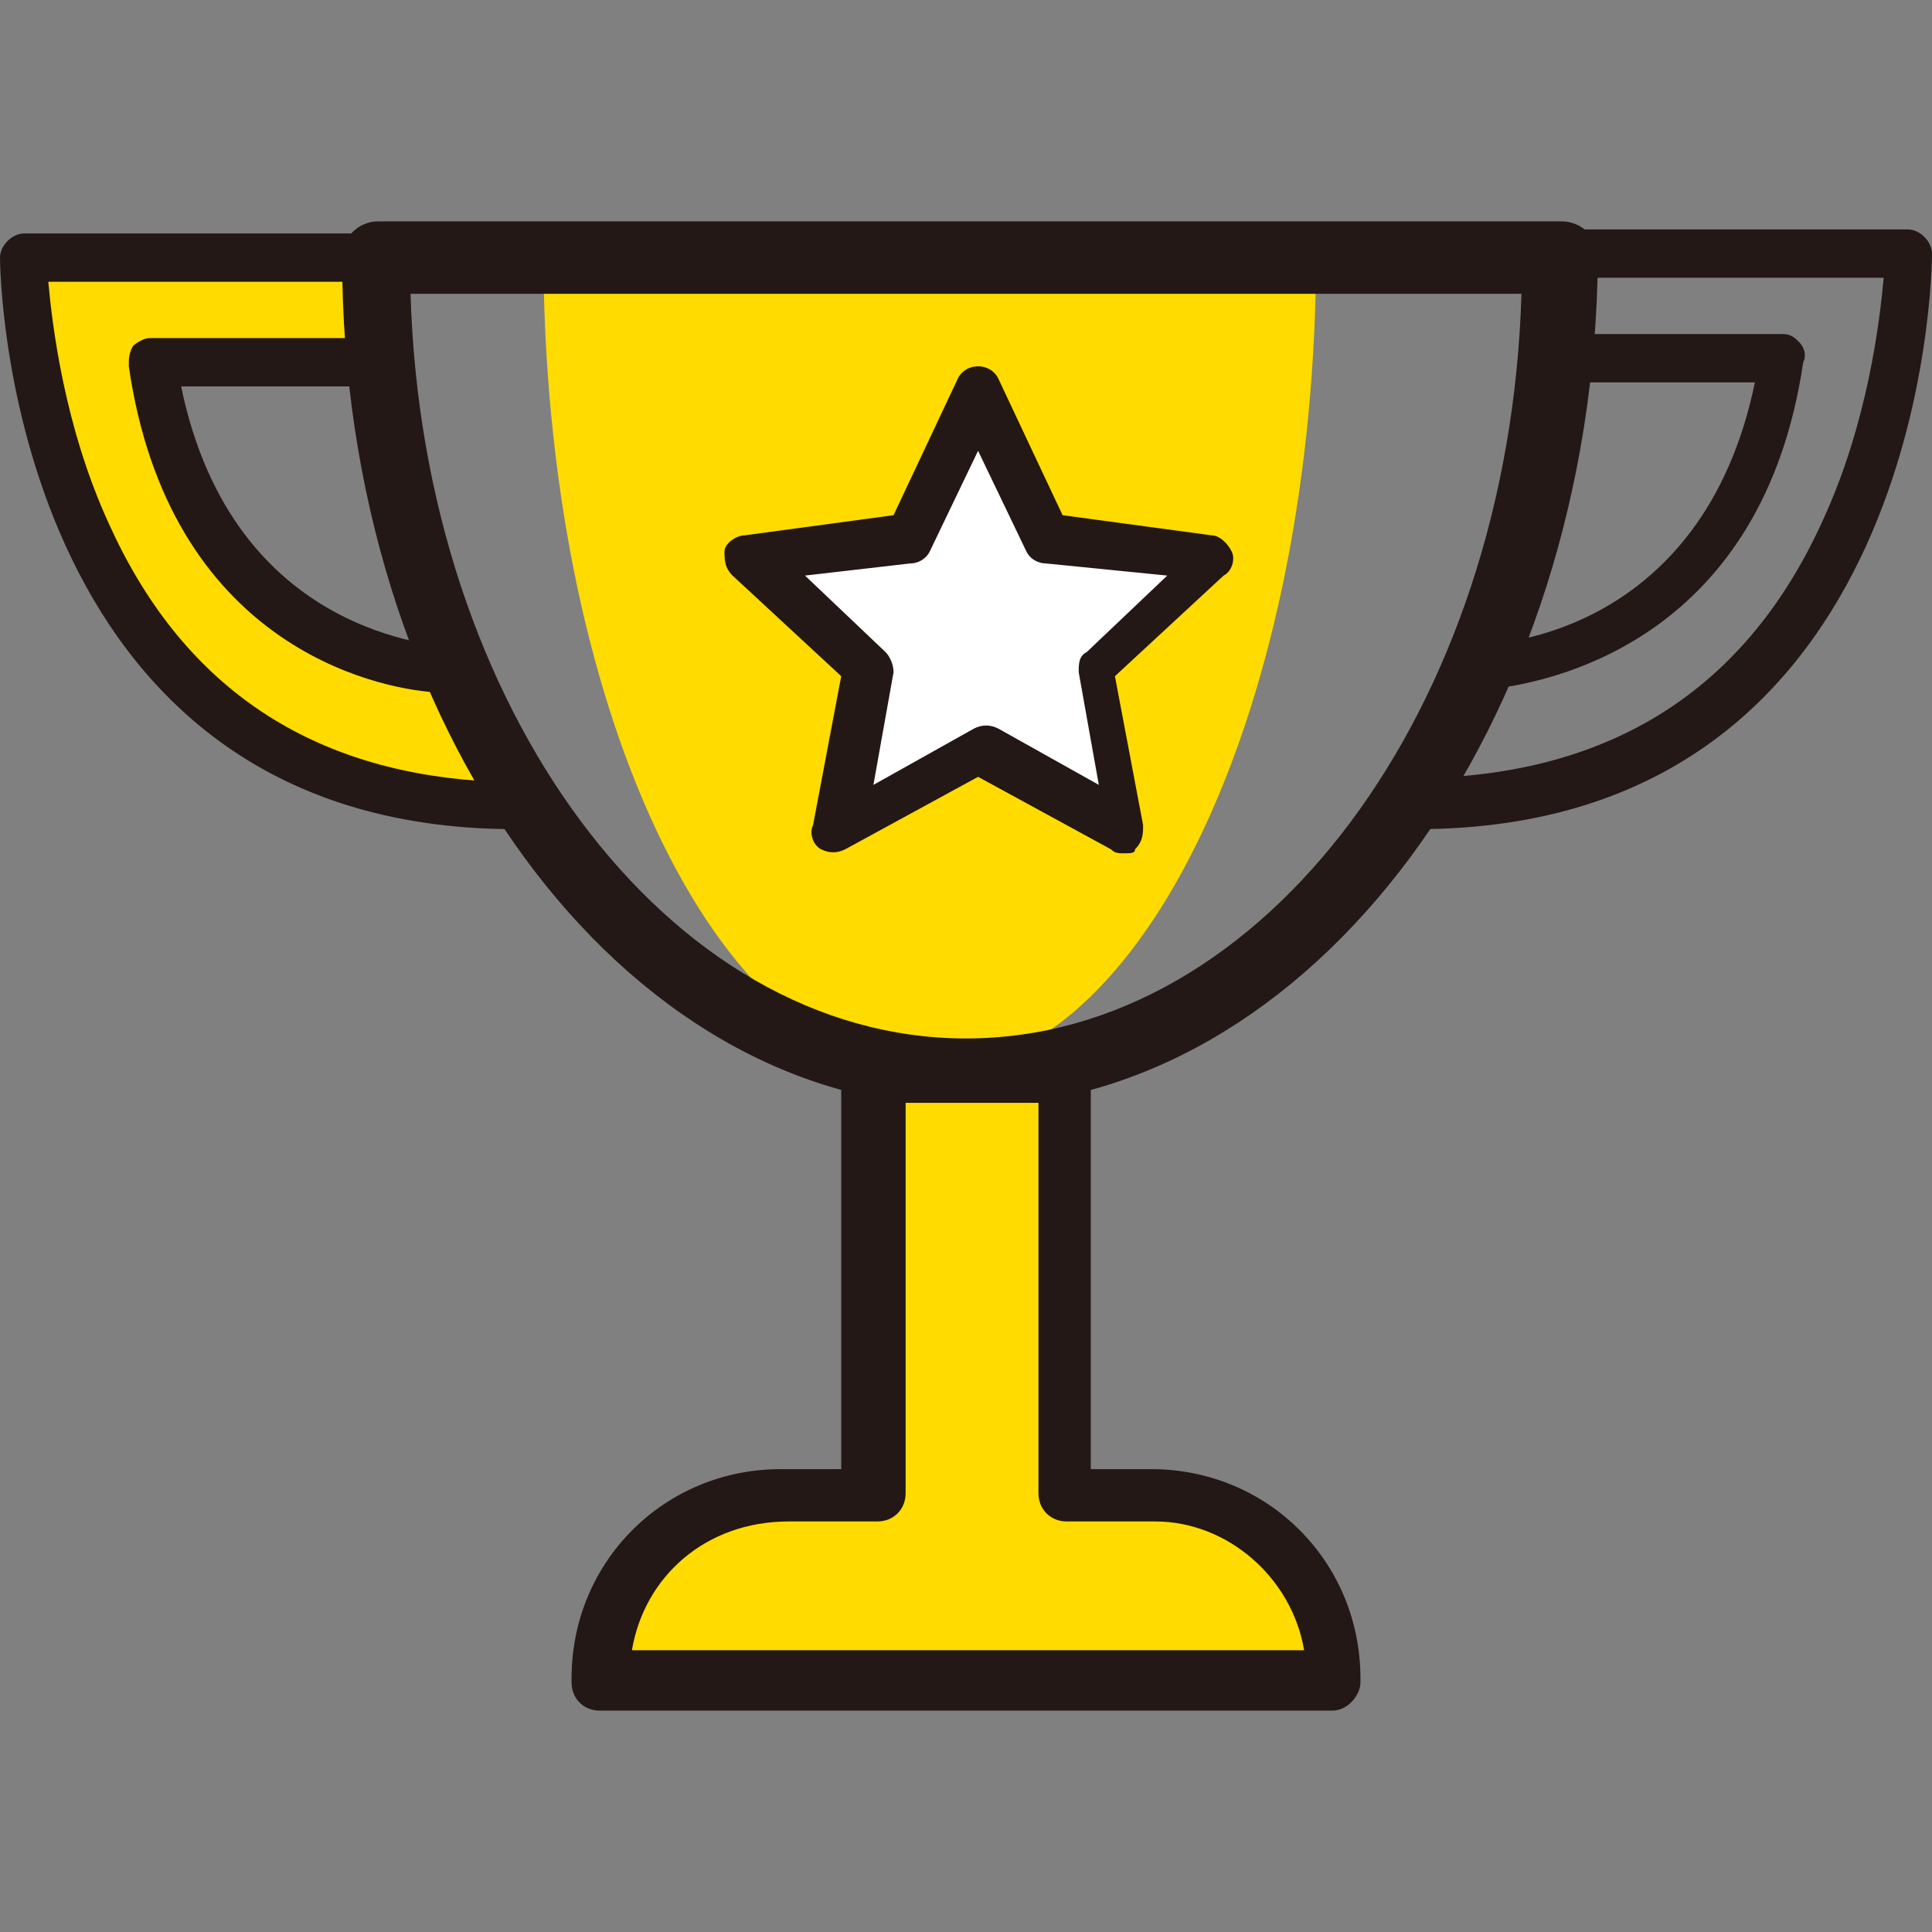
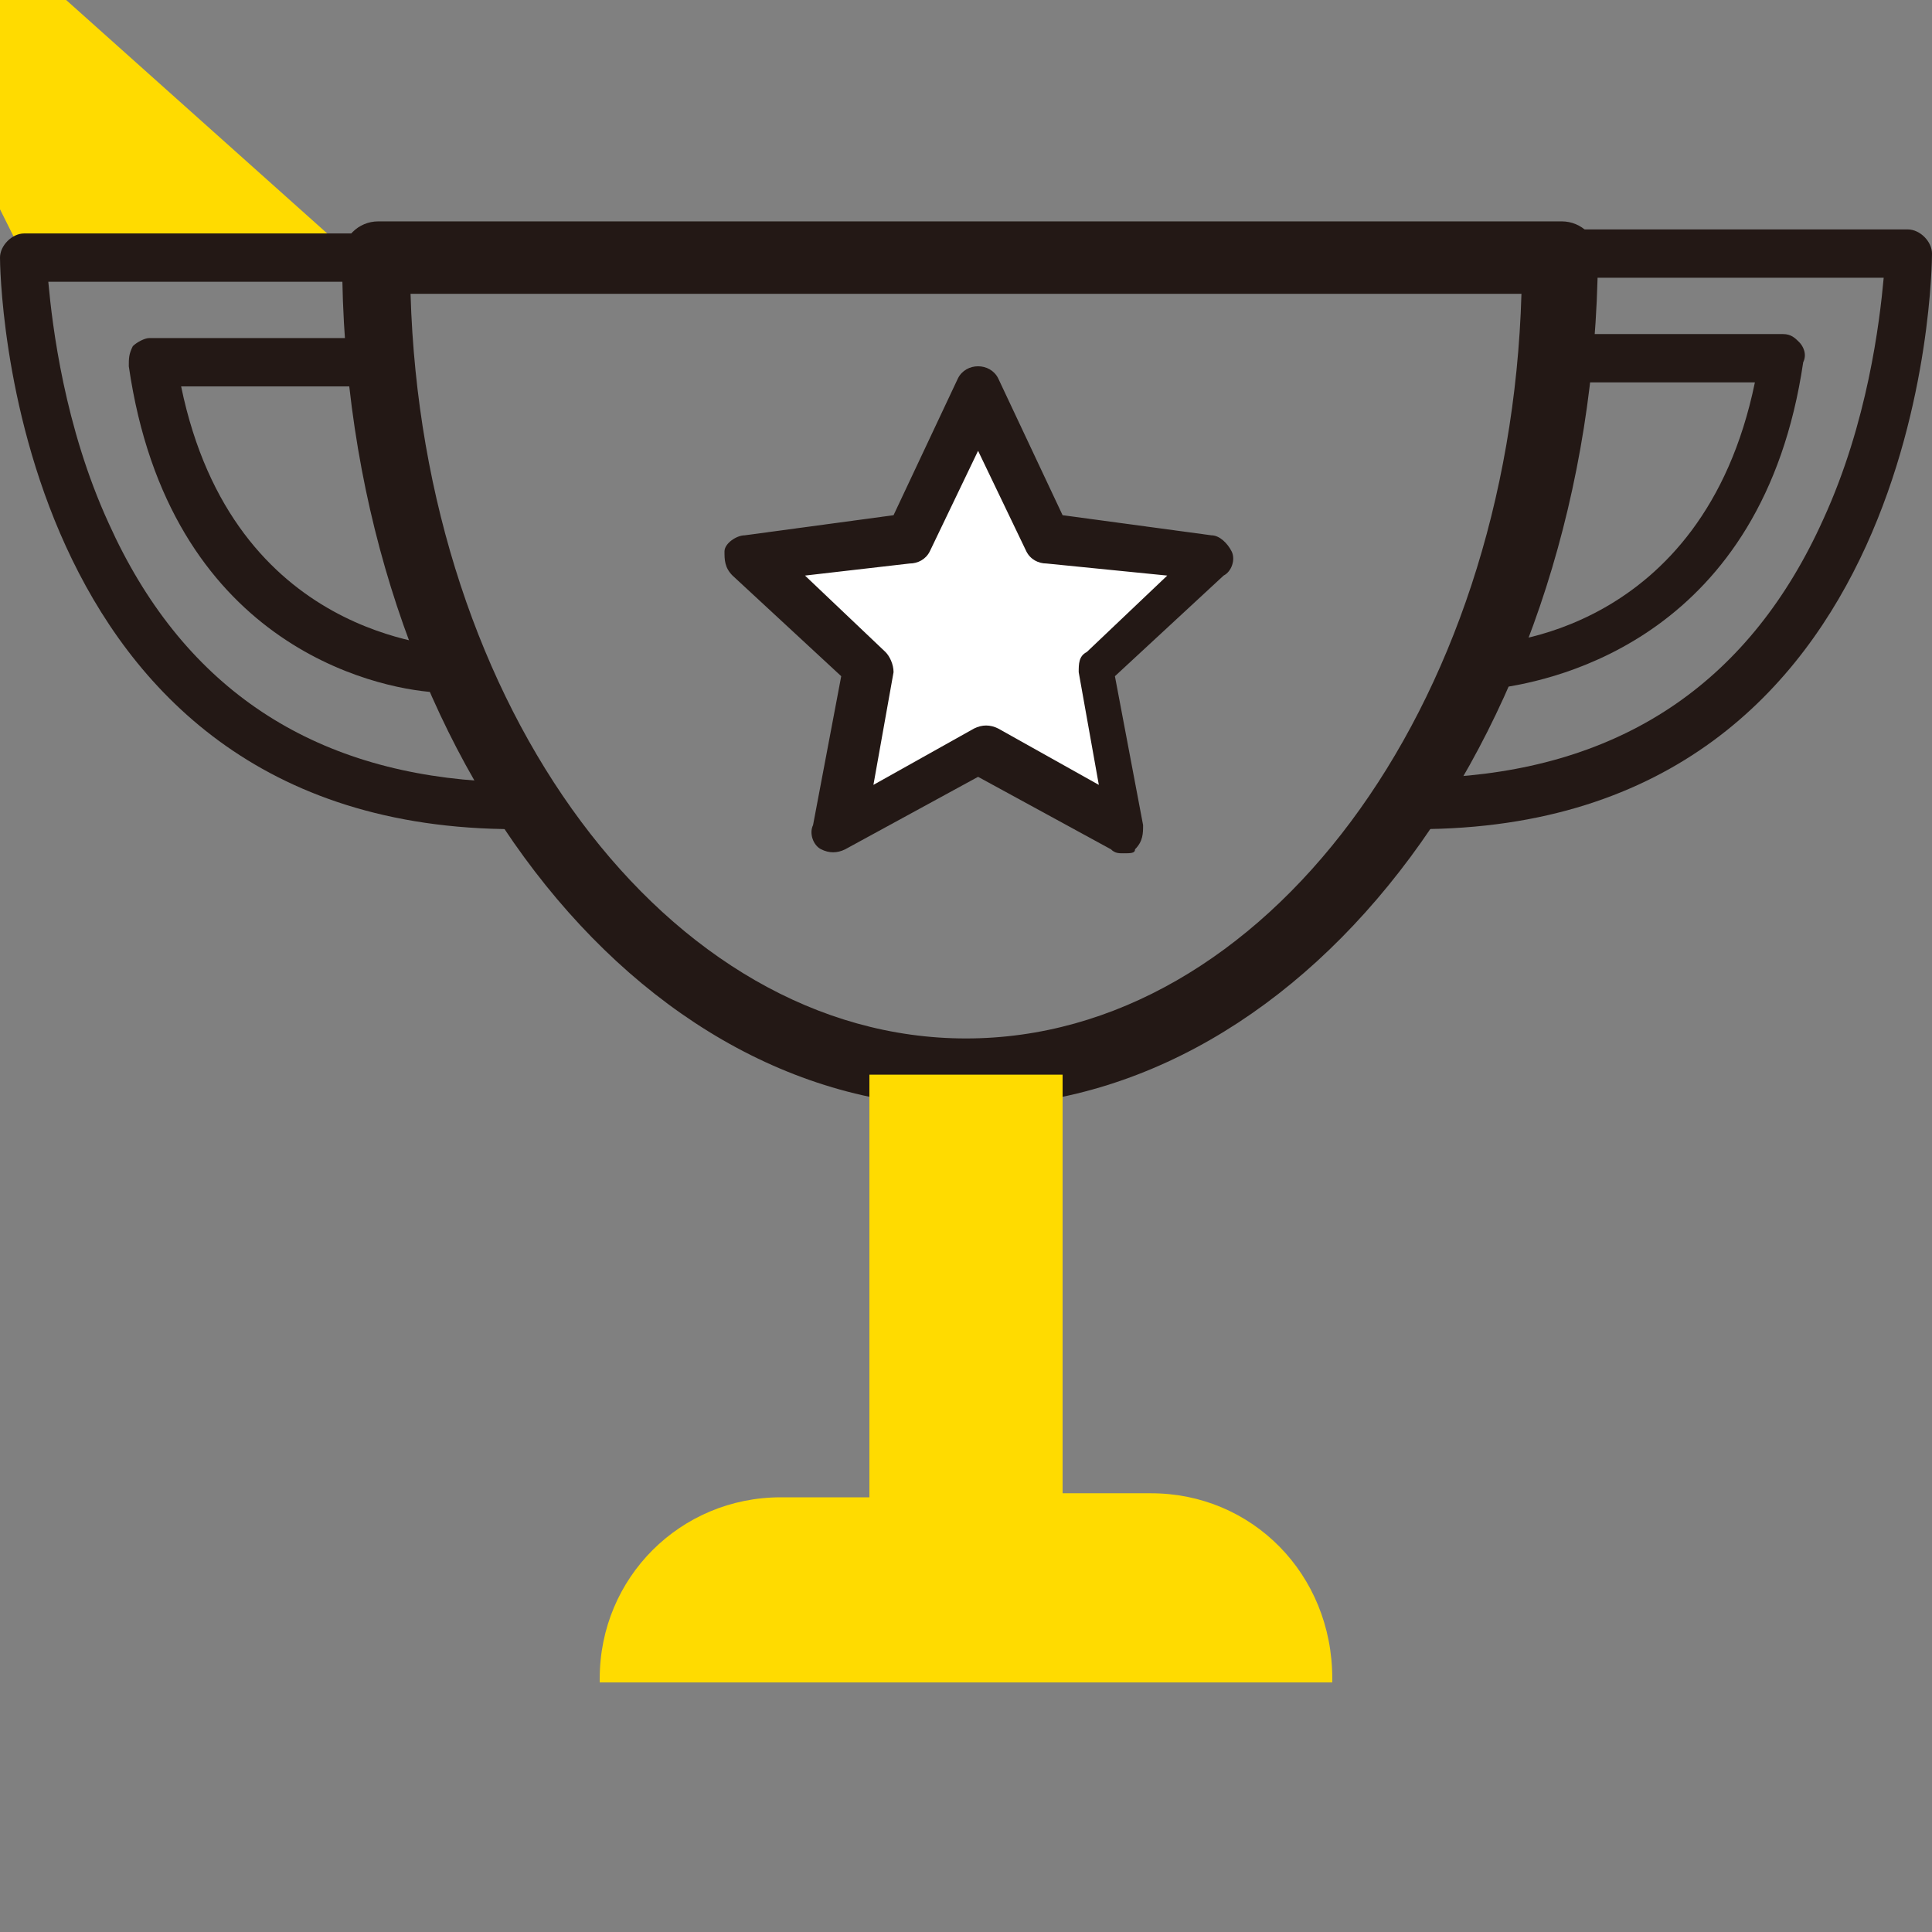
<svg xmlns="http://www.w3.org/2000/svg" xmlns:xlink="http://www.w3.org/1999/xlink" version="1.1" id="圖層_1" x="0px" y="0px" width="48px" height="48px" viewBox="0 0 48 48" enable-background="new 0 0 48 48" xml:space="preserve">
  <rect x="0" y="0" width="48" height="48" fill="#808080" stroke="none" />
  <g>
    <g>
      <g>
        <defs>
          <rect id="SVGID_1_" x="13.5" y="6.2" width="19.2" height="20.4" />
        </defs>
        <clipPath id="SVGID_2_">
          <use xlink:href="#SVGID_1_" overflow="visible" />
        </clipPath>
        <g clip-path="url(#SVGID_2_)">
-           <path fill="#FFDB00" d="M32.7,6.2c0,11.3-4.3,20.4-9.6,20.4s-9.6-9.1-9.6-20.4H32.7z" />
-         </g>
+           </g>
      </g>
    </g>
    <g>
-       <path fill="#FFDB00" d="M8.8,6.4H0.6c0,0,0,13.6,12.2,13.6l-1.7-3.4c0,0-6.2-0.1-7.4-7.6h5" />
+       <path fill="#FFDB00" d="M8.8,6.4H0.6l-1.7-3.4c0,0-6.2-0.1-7.4-7.6h5" />
    </g>
    <g>
      <path fill="#231815" d="M12.8,20.6C0.1,20.6,0,6.6,0,6.4c0-0.3,0.3-0.6,0.6-0.6h8.3c0.3,0,0.6,0.3,0.6,0.6C9.4,6.7,9.2,7,8.8,7    H1.2c0.1,1.1,0.4,3.6,1.5,6c1.8,4,4.9,6.1,9.2,6.4l-1.1-2.2C9.3,17.1,4.2,16,3.2,9.1c0-0.2,0-0.3,0.1-0.5c0.1-0.1,0.3-0.2,0.4-0.2    h5c0.3,0,0.6,0.3,0.6,0.6S9.1,9.6,8.7,9.6H4.5c1.3,6.3,6.5,6.4,6.7,6.5c0.2,0,0.4,0.1,0.5,0.3l1.7,3.4c0.1,0.2,0.1,0.4,0,0.6    S13,20.6,12.8,20.6z" />
    </g>
    <g>
      <path fill="#231815" d="M35.2,20.6c-0.2,0-0.4-0.1-0.5-0.3s-0.1-0.4,0-0.6l1.7-3.4c0.1-0.2,0.3-0.3,0.5-0.3c0.2,0,5.4-0.2,6.7-6.5    h-4.3c-0.3,0-0.6-0.3-0.6-0.6s0.3-0.6,0.6-0.6h5c0.2,0,0.3,0.1,0.4,0.2c0.1,0.1,0.2,0.3,0.1,0.5c-1,6.8-6.1,7.9-7.6,8.1l-1.1,2.2    c4.3-0.3,7.4-2.4,9.2-6.4c1.1-2.4,1.4-4.9,1.5-6h-7.7c-0.3,0-0.6-0.3-0.6-0.6c0-0.3,0.3-0.6,0.6-0.6h8.3c0.3,0,0.6,0.3,0.6,0.6    C48,6.6,47.9,20.6,35.2,20.6z" />
    </g>
    <g>
      <path fill="#231815" d="M24,27.5C15.4,27.5,8.5,18,8.5,6.4c0-0.5,0.4-0.9,0.9-0.9h29.4c0.5,0,0.9,0.4,0.9,0.9    C39.6,18,32.6,27.5,24,27.5z M10.2,7.3c0.3,10.3,6.4,18.5,13.8,18.5c7.4,0,13.5-8.2,13.8-18.5H10.2z" />
    </g>
    <g>
      <polygon fill="#FFFFFF" points="24.4,9.8 26.1,13.4 30.1,13.9 27.2,16.7 27.9,20.7 24.4,18.7 20.9,20.7 21.6,16.7 18.7,13.9     22.7,13.4   " />
    </g>
    <g>
      <path fill="#231815" d="M27.9,21.2c-0.1,0-0.2,0-0.3-0.1l-3.3-1.8l-3.3,1.8c-0.2,0.1-0.4,0.1-0.6,0c-0.2-0.1-0.3-0.4-0.2-0.6    l0.7-3.7l-2.7-2.5c-0.2-0.2-0.2-0.4-0.2-0.6s0.3-0.4,0.5-0.4l3.7-0.5l1.6-3.4c0.1-0.2,0.3-0.3,0.5-0.3s0.4,0.1,0.5,0.3l1.6,3.4    l3.7,0.5c0.2,0,0.4,0.2,0.5,0.4s0,0.5-0.2,0.6l-2.7,2.5l0.7,3.7c0,0.2,0,0.4-0.2,0.6C28.2,21.2,28.1,21.2,27.9,21.2z M20,14.3    l2,1.9c0.1,0.1,0.2,0.3,0.2,0.5l-0.5,2.8l2.5-1.4c0.2-0.1,0.4-0.1,0.6,0l2.5,1.4l-0.5-2.8c0-0.2,0-0.4,0.2-0.5l2-1.9L26,14    c-0.2,0-0.4-0.1-0.5-0.3l-1.2-2.5l-1.2,2.5c-0.1,0.2-0.3,0.3-0.5,0.3L20,14.3z" />
    </g>
    <g>
      <path fill="#FFDB00" d="M28.6,37.1h-2.2V26.7h-4.8v10.5h-2.2c-2.5,0-4.5,2-4.5,4.5v0.1h18.2v-0.1C33.1,39.1,31.1,37.1,28.6,37.1" />
    </g>
    <g>
-       <path fill="#231815" d="M33.1,42.5H14.9c-0.4,0-0.7-0.3-0.7-0.7v-0.1c0-2.9,2.3-5.2,5.2-5.2h1.5v-9.7c0-0.4,0.3-0.7,0.7-0.7h4.8    c0.4,0,0.7,0.3,0.7,0.7v9.7h1.5c2.9,0,5.2,2.3,5.2,5.2v0.1C33.8,42.1,33.5,42.5,33.1,42.5z M15.7,41h16.7    c-0.3-1.8-1.9-3.2-3.7-3.2h-2.2c-0.4,0-0.7-0.3-0.7-0.7v-9.7h-3.3v9.7c0,0.4-0.3,0.7-0.7,0.7h-2.2C17.5,37.8,16,39.2,15.7,41z" />
-     </g>
+       </g>
  </g>
</svg>